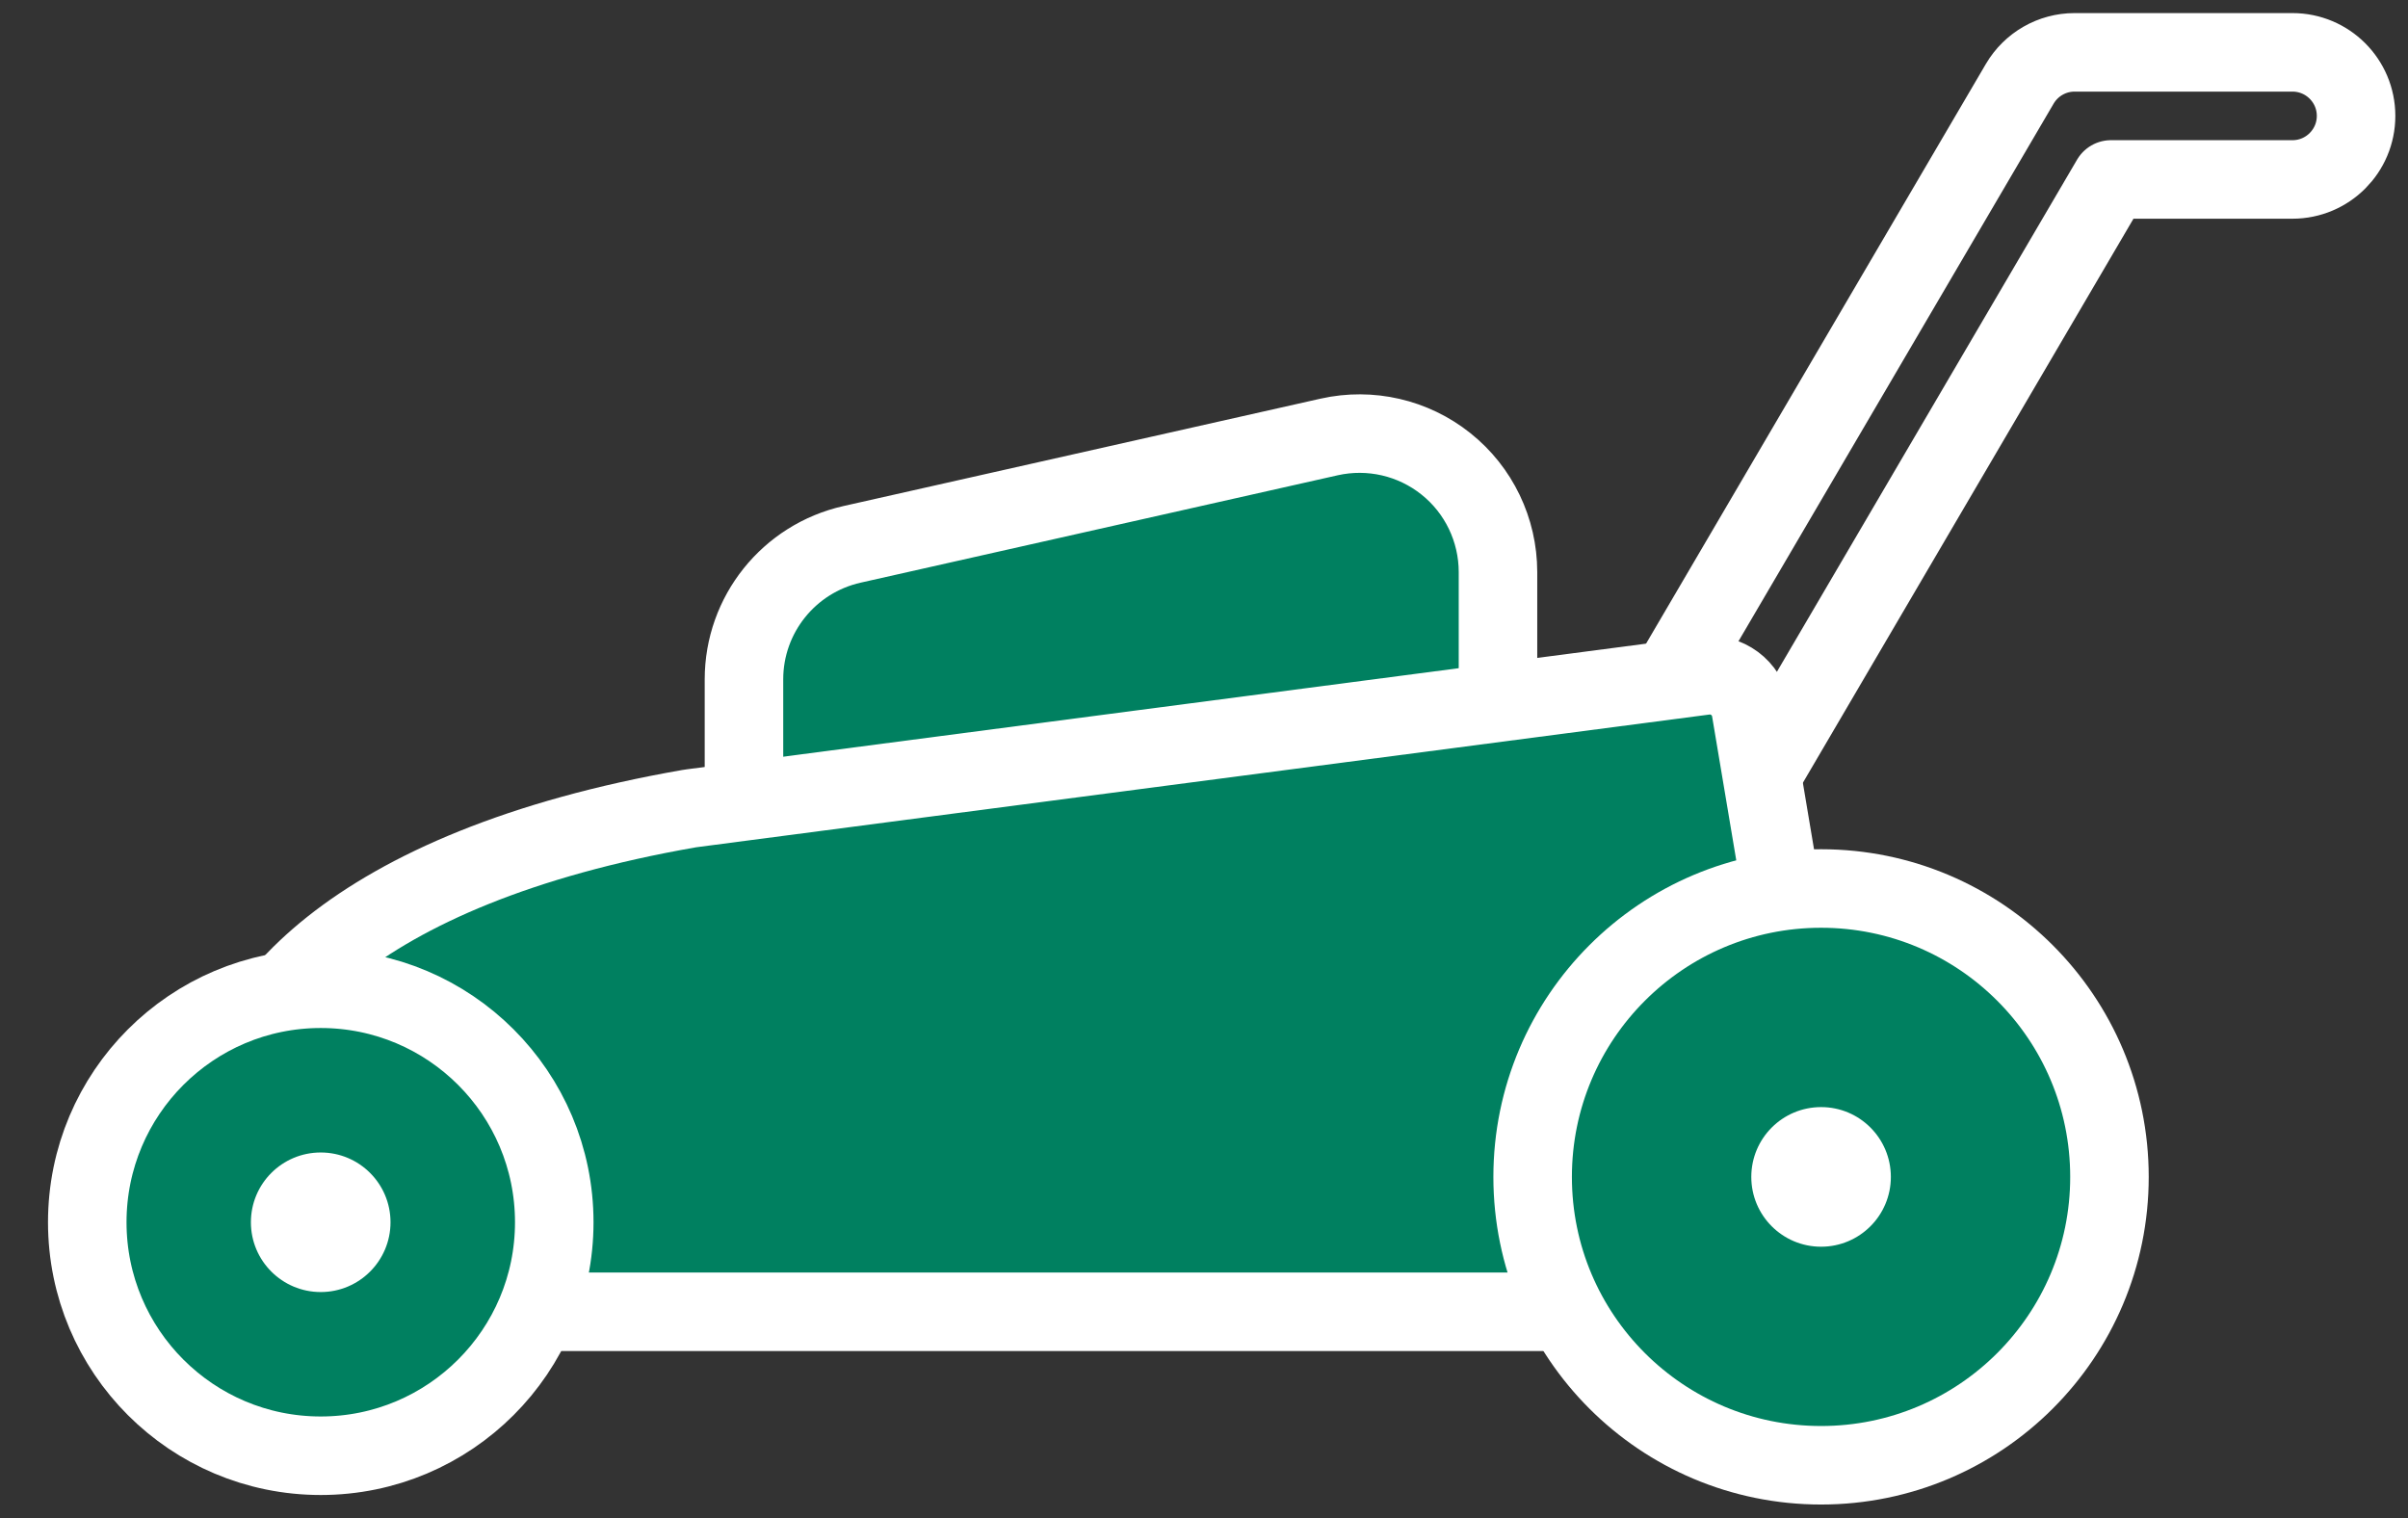
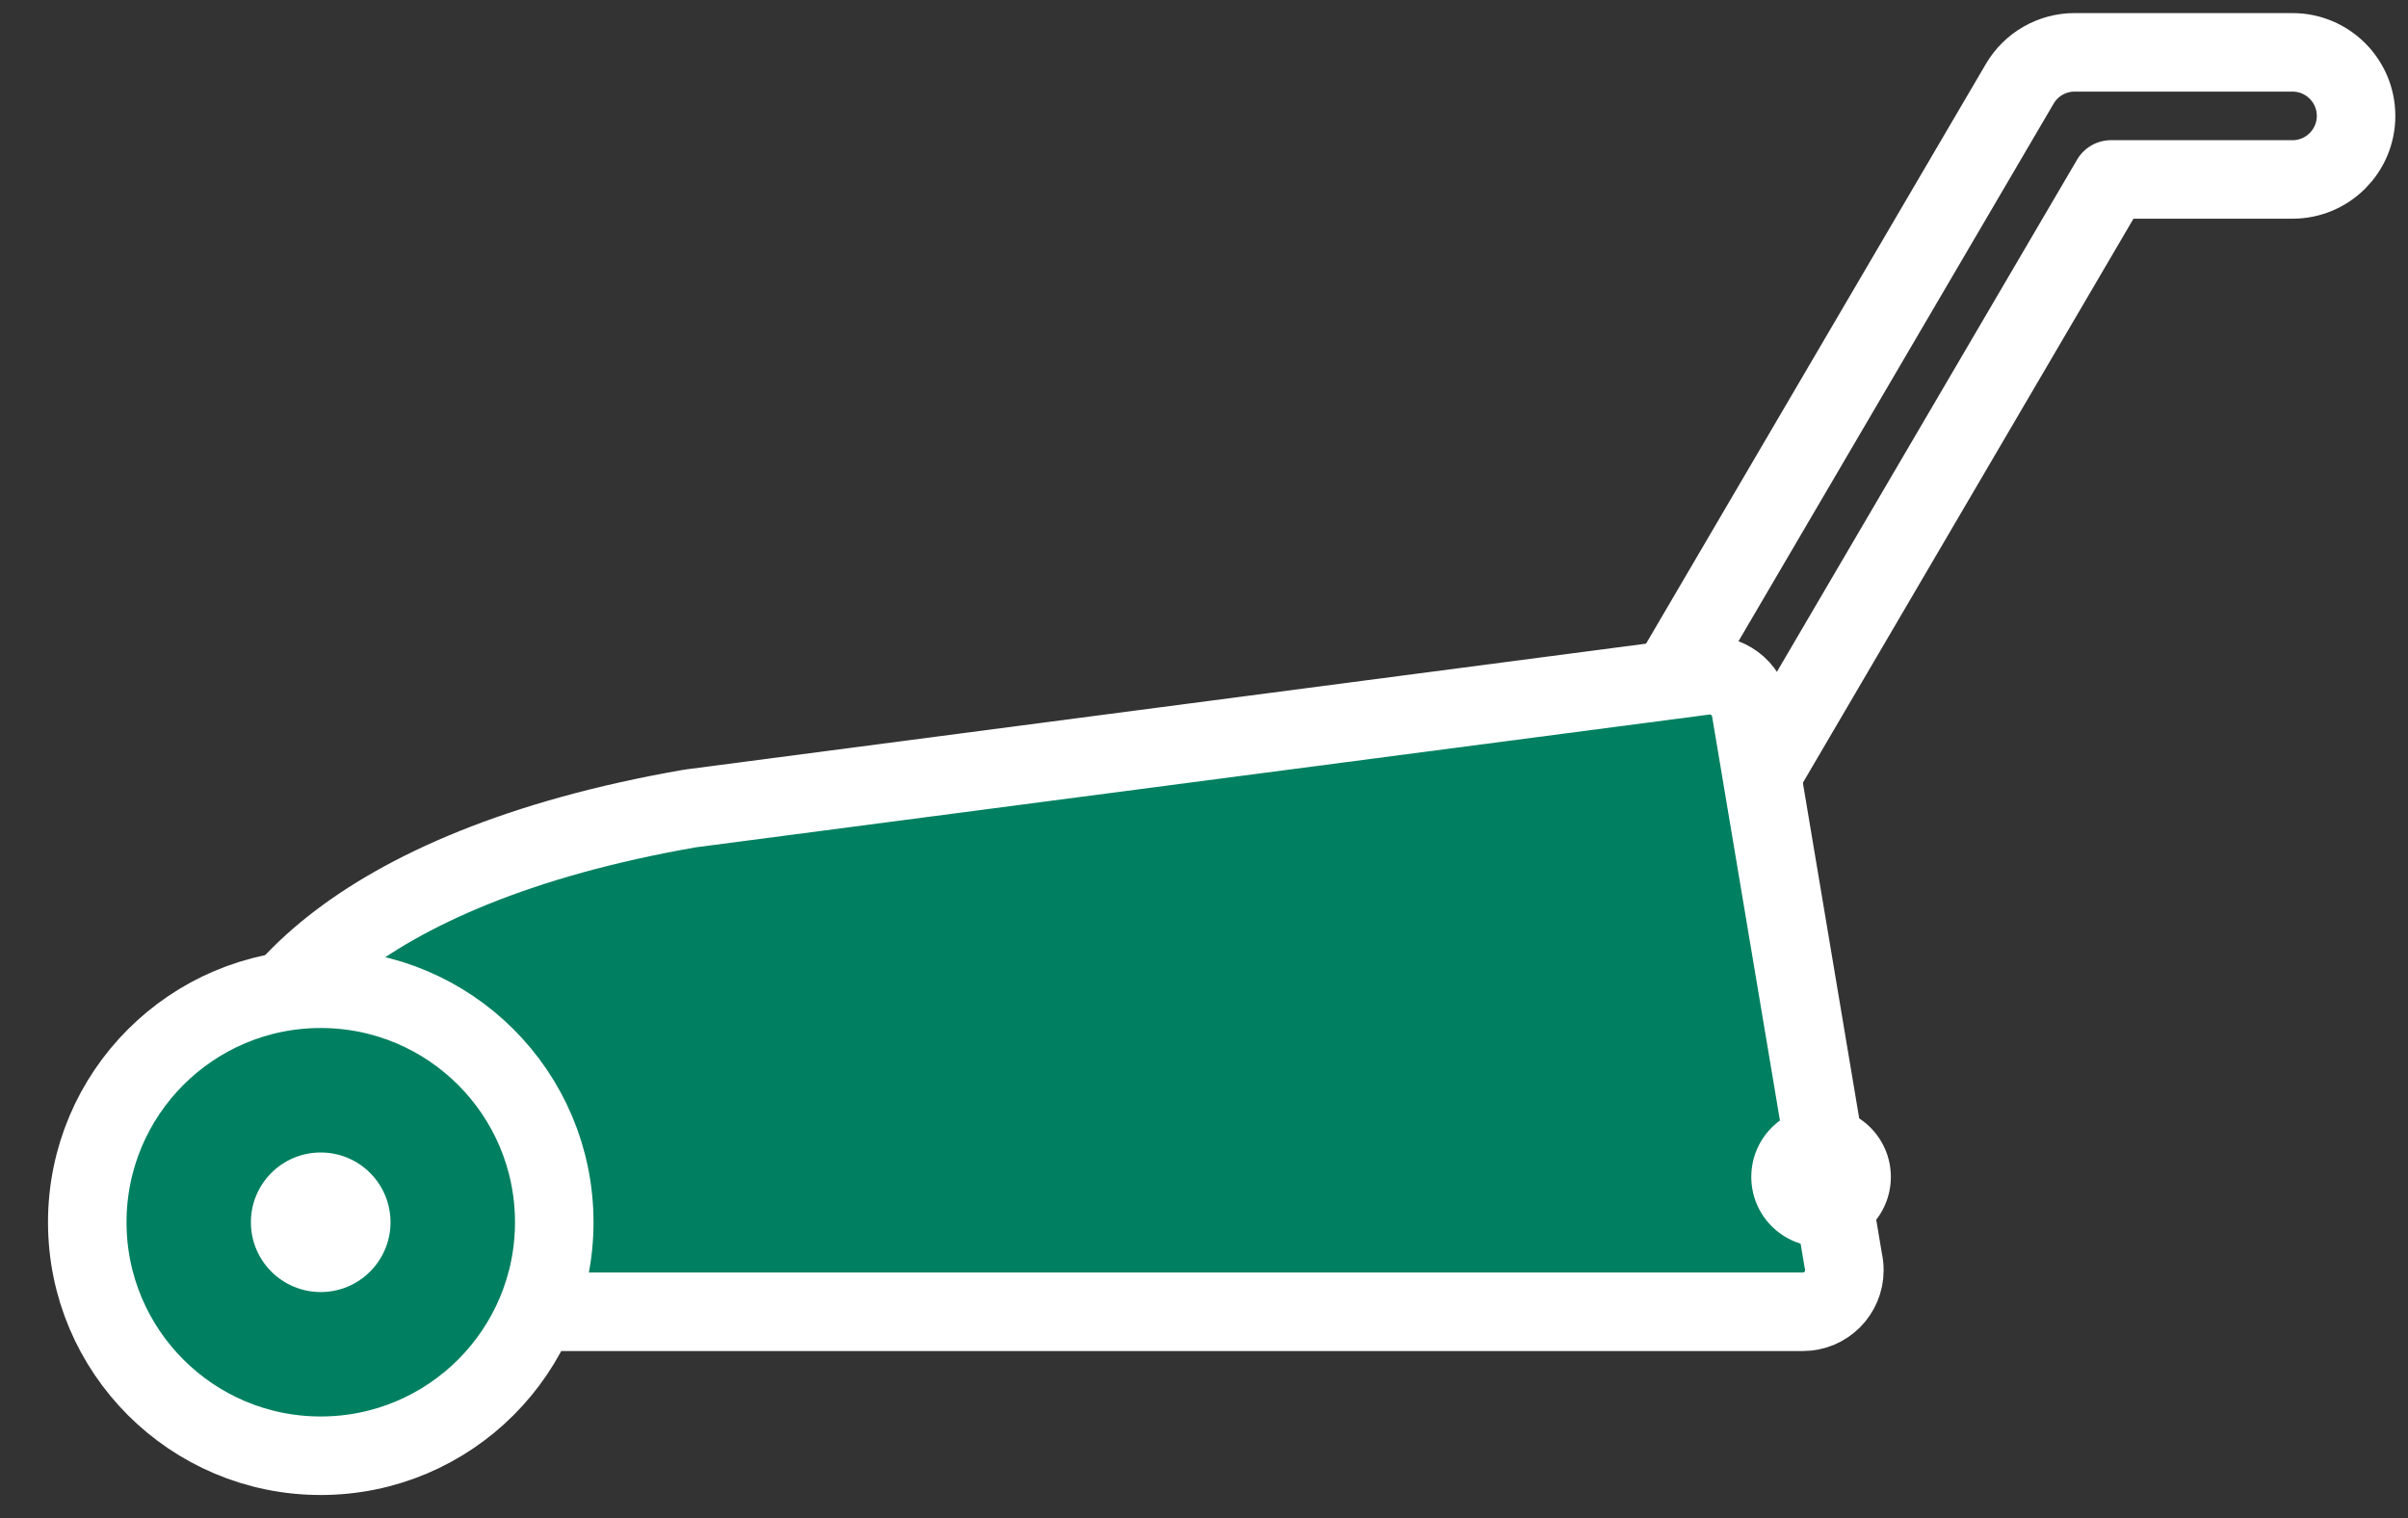
<svg xmlns="http://www.w3.org/2000/svg" width="46" height="29" viewBox="0 0 46 29" fill="none">
  <rect x="0" y="0" width="46" height="29" fill="#333333" stroke="none" />
  <path d="M30.261 19.413C30.052 19.413 29.841 19.359 29.648 19.246C29.07 18.906 28.876 18.163 29.214 17.584L38.583 1.601C38.801 1.229 39.2 1 39.63 1H43.793C44.464 1 45.008 1.544 45.008 2.214C45.008 2.884 44.464 3.428 43.793 3.428H40.326L31.31 18.811C31.083 19.198 30.677 19.413 30.261 19.413Z" stroke="white" stroke-width="1.5" stroke-miterlimit="10" stroke-linecap="round" stroke-linejoin="round" />
-   <path d="M27.623 8.862C26.996 8.36 26.175 8.172 25.392 8.347L16.276 10.399C15.07 10.671 14.212 11.741 14.212 12.977V20.809C14.212 21.639 14.602 22.421 15.265 22.919C15.729 23.268 16.289 23.451 16.856 23.451C17.099 23.451 17.345 23.418 17.584 23.35L26.7 20.739C27.834 20.415 28.616 19.378 28.616 18.199V10.927C28.615 10.123 28.251 9.363 27.623 8.862Z" fill="#008060" stroke="white" stroke-width="1.5" stroke-miterlimit="10" stroke-linecap="round" stroke-linejoin="round" />
  <path d="M35.211 24.075L33.446 13.562C33.375 13.141 32.984 12.851 32.56 12.906L13.201 15.442C13.191 15.443 13.179 15.445 13.168 15.447C6.677 16.579 4.373 19.39 4.373 21.455V24.265C4.373 24.703 4.728 25.059 5.166 25.059H34.438C34.439 25.059 34.439 25.059 34.44 25.059C34.878 25.059 35.233 24.703 35.233 24.265C35.233 24.2 35.226 24.136 35.211 24.075Z" fill="#008060" stroke="white" stroke-width="1.5" stroke-miterlimit="10" stroke-linecap="round" stroke-linejoin="round" />
  <path d="M10.588 23.349C10.588 25.811 8.591 27.809 6.127 27.809C3.663 27.809 1.667 25.812 1.667 23.349C1.667 20.885 3.664 18.888 6.127 18.888C8.591 18.888 10.588 20.885 10.588 23.349Z" fill="#008060" stroke="white" stroke-width="1.5" stroke-miterlimit="10" stroke-linecap="round" stroke-linejoin="round" />
-   <path d="M40.297 22.483C40.297 25.526 37.831 27.991 34.788 27.991C31.745 27.991 29.278 25.526 29.278 22.483C29.278 19.44 31.745 16.973 34.788 16.973C37.831 16.973 40.297 19.44 40.297 22.483Z" fill="#008060" stroke="white" stroke-width="1.5" stroke-miterlimit="10" stroke-linecap="round" stroke-linejoin="round" />
  <path d="M36.121 22.483C36.121 23.219 35.525 23.816 34.788 23.816C34.051 23.816 33.455 23.219 33.455 22.483C33.455 21.746 34.051 21.149 34.788 21.149C35.525 21.148 36.121 21.746 36.121 22.483Z" fill="white" />
  <path d="M7.46 23.349C7.46 24.085 6.863 24.682 6.127 24.682C5.39 24.682 4.793 24.085 4.793 23.349C4.793 22.612 5.39 22.016 6.127 22.016C6.863 22.016 7.46 22.612 7.46 23.349Z" fill="white" />
</svg>